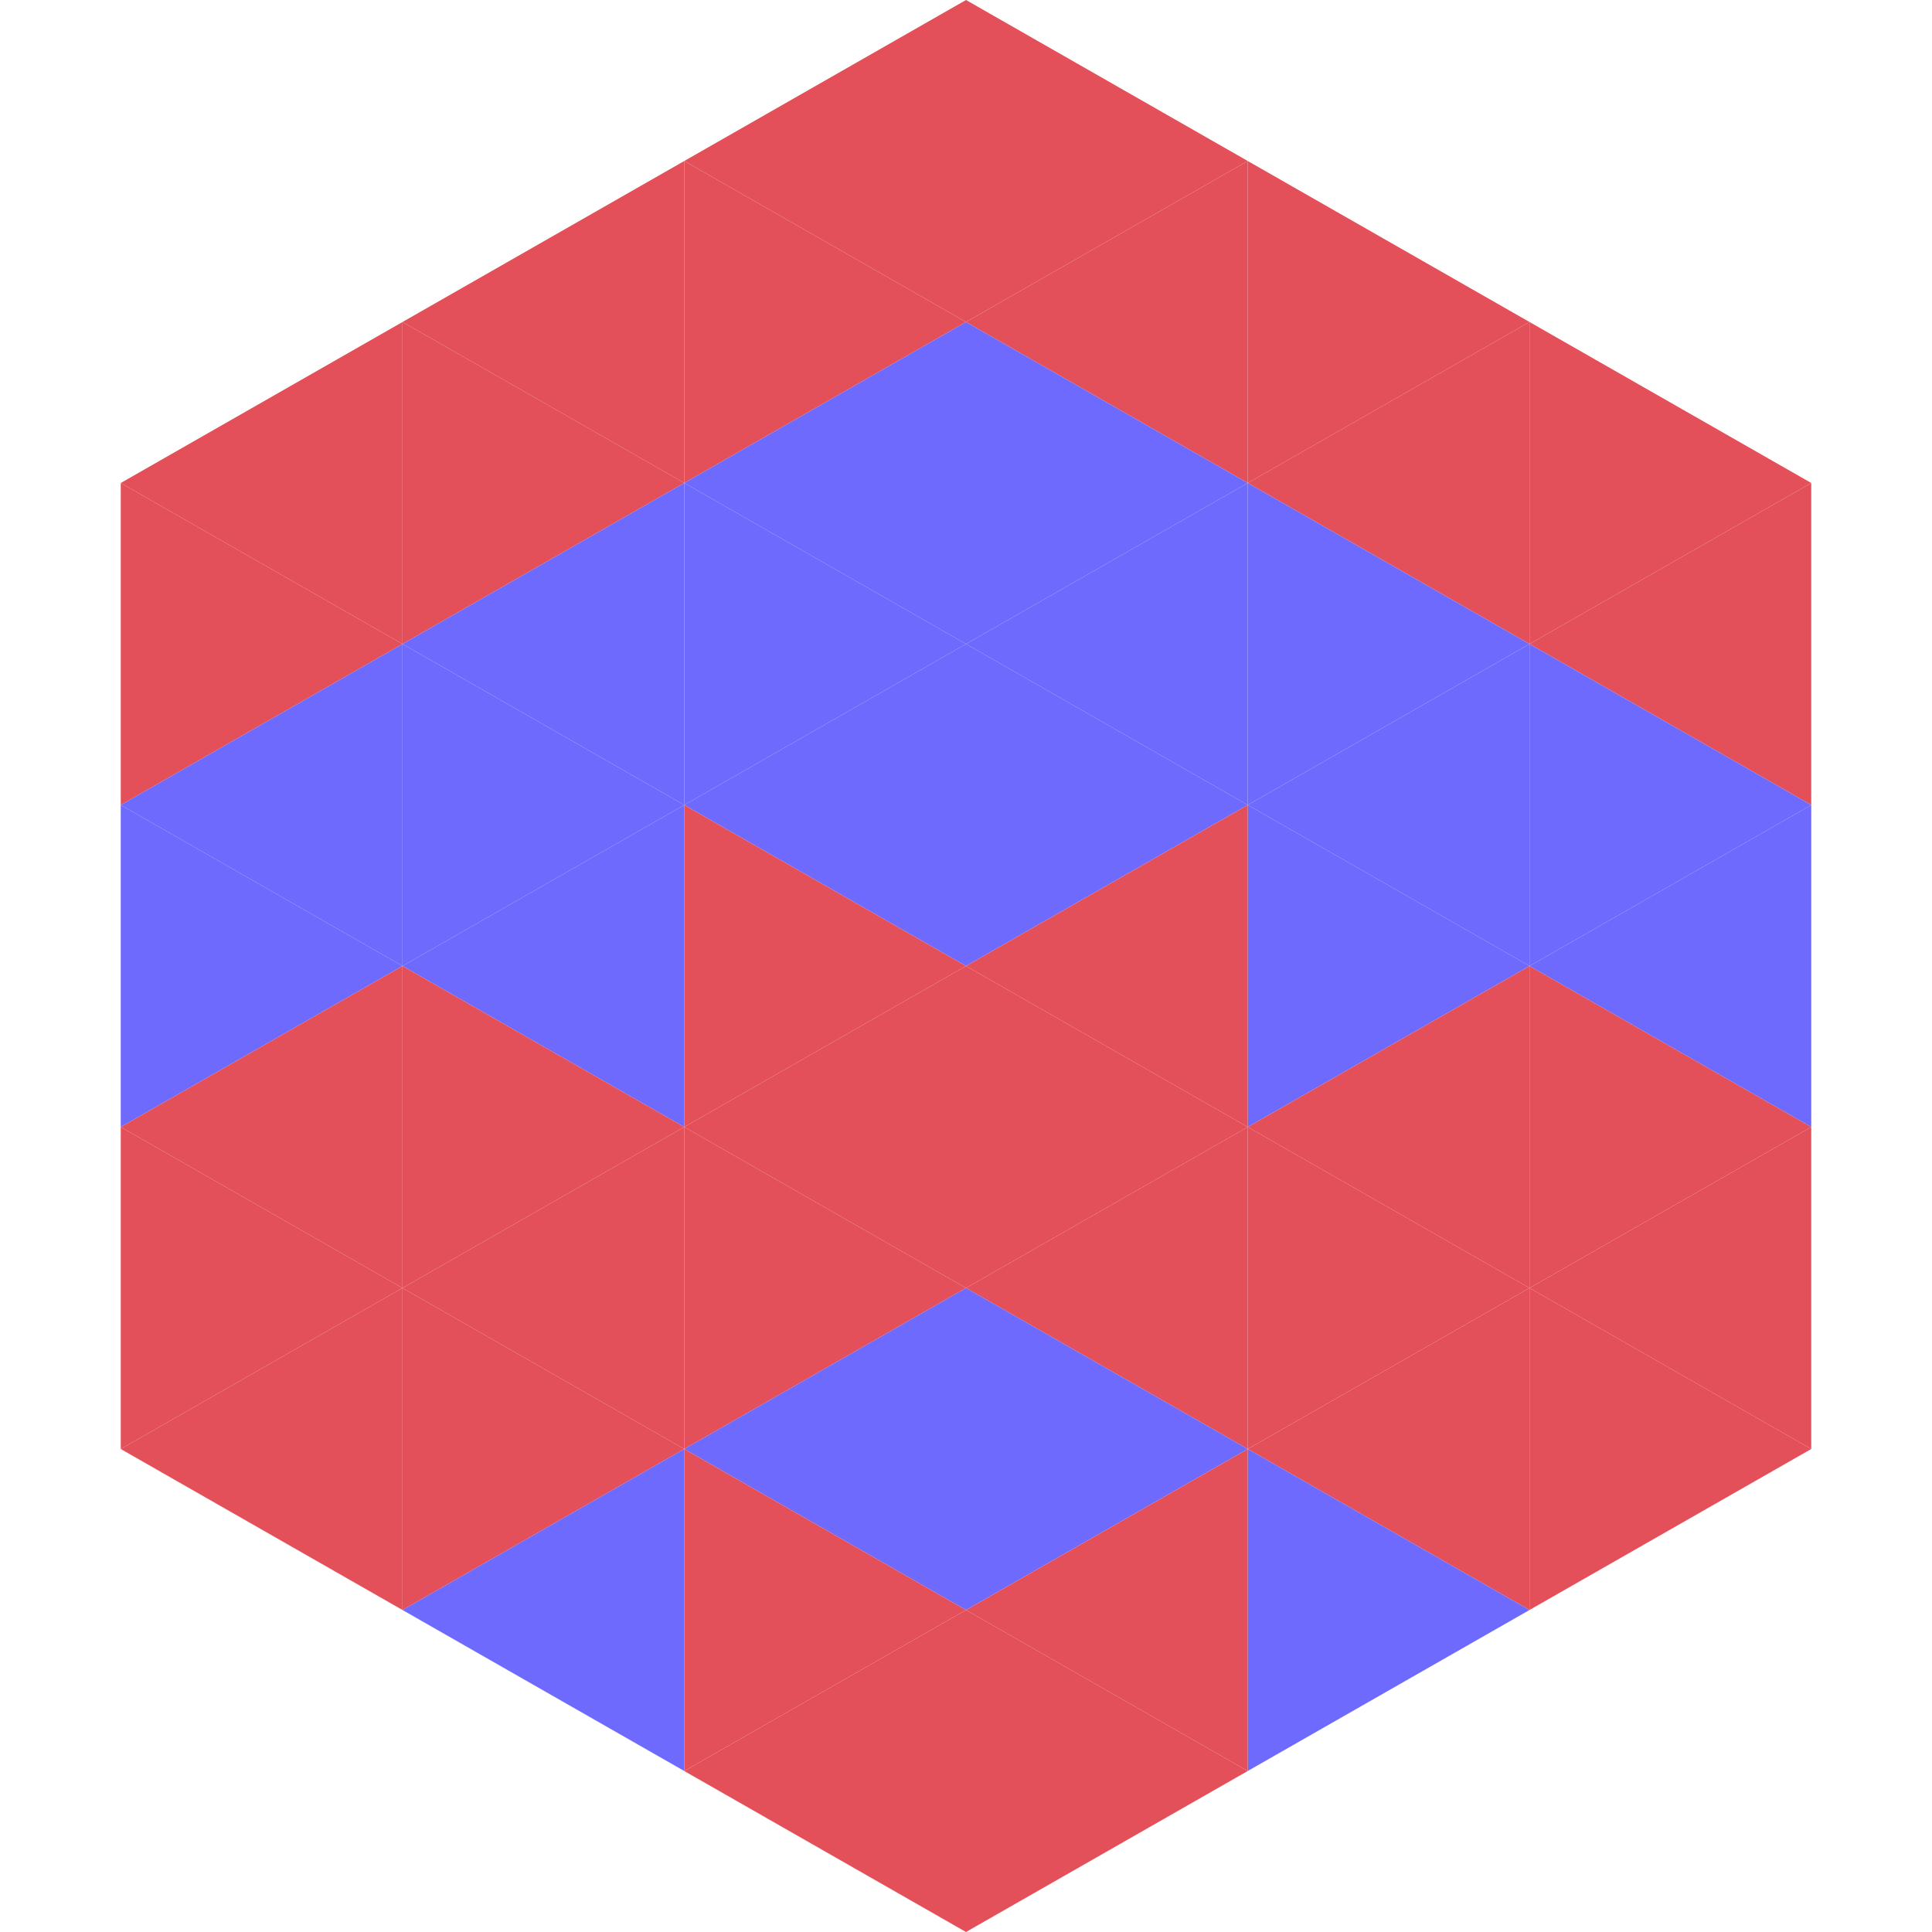
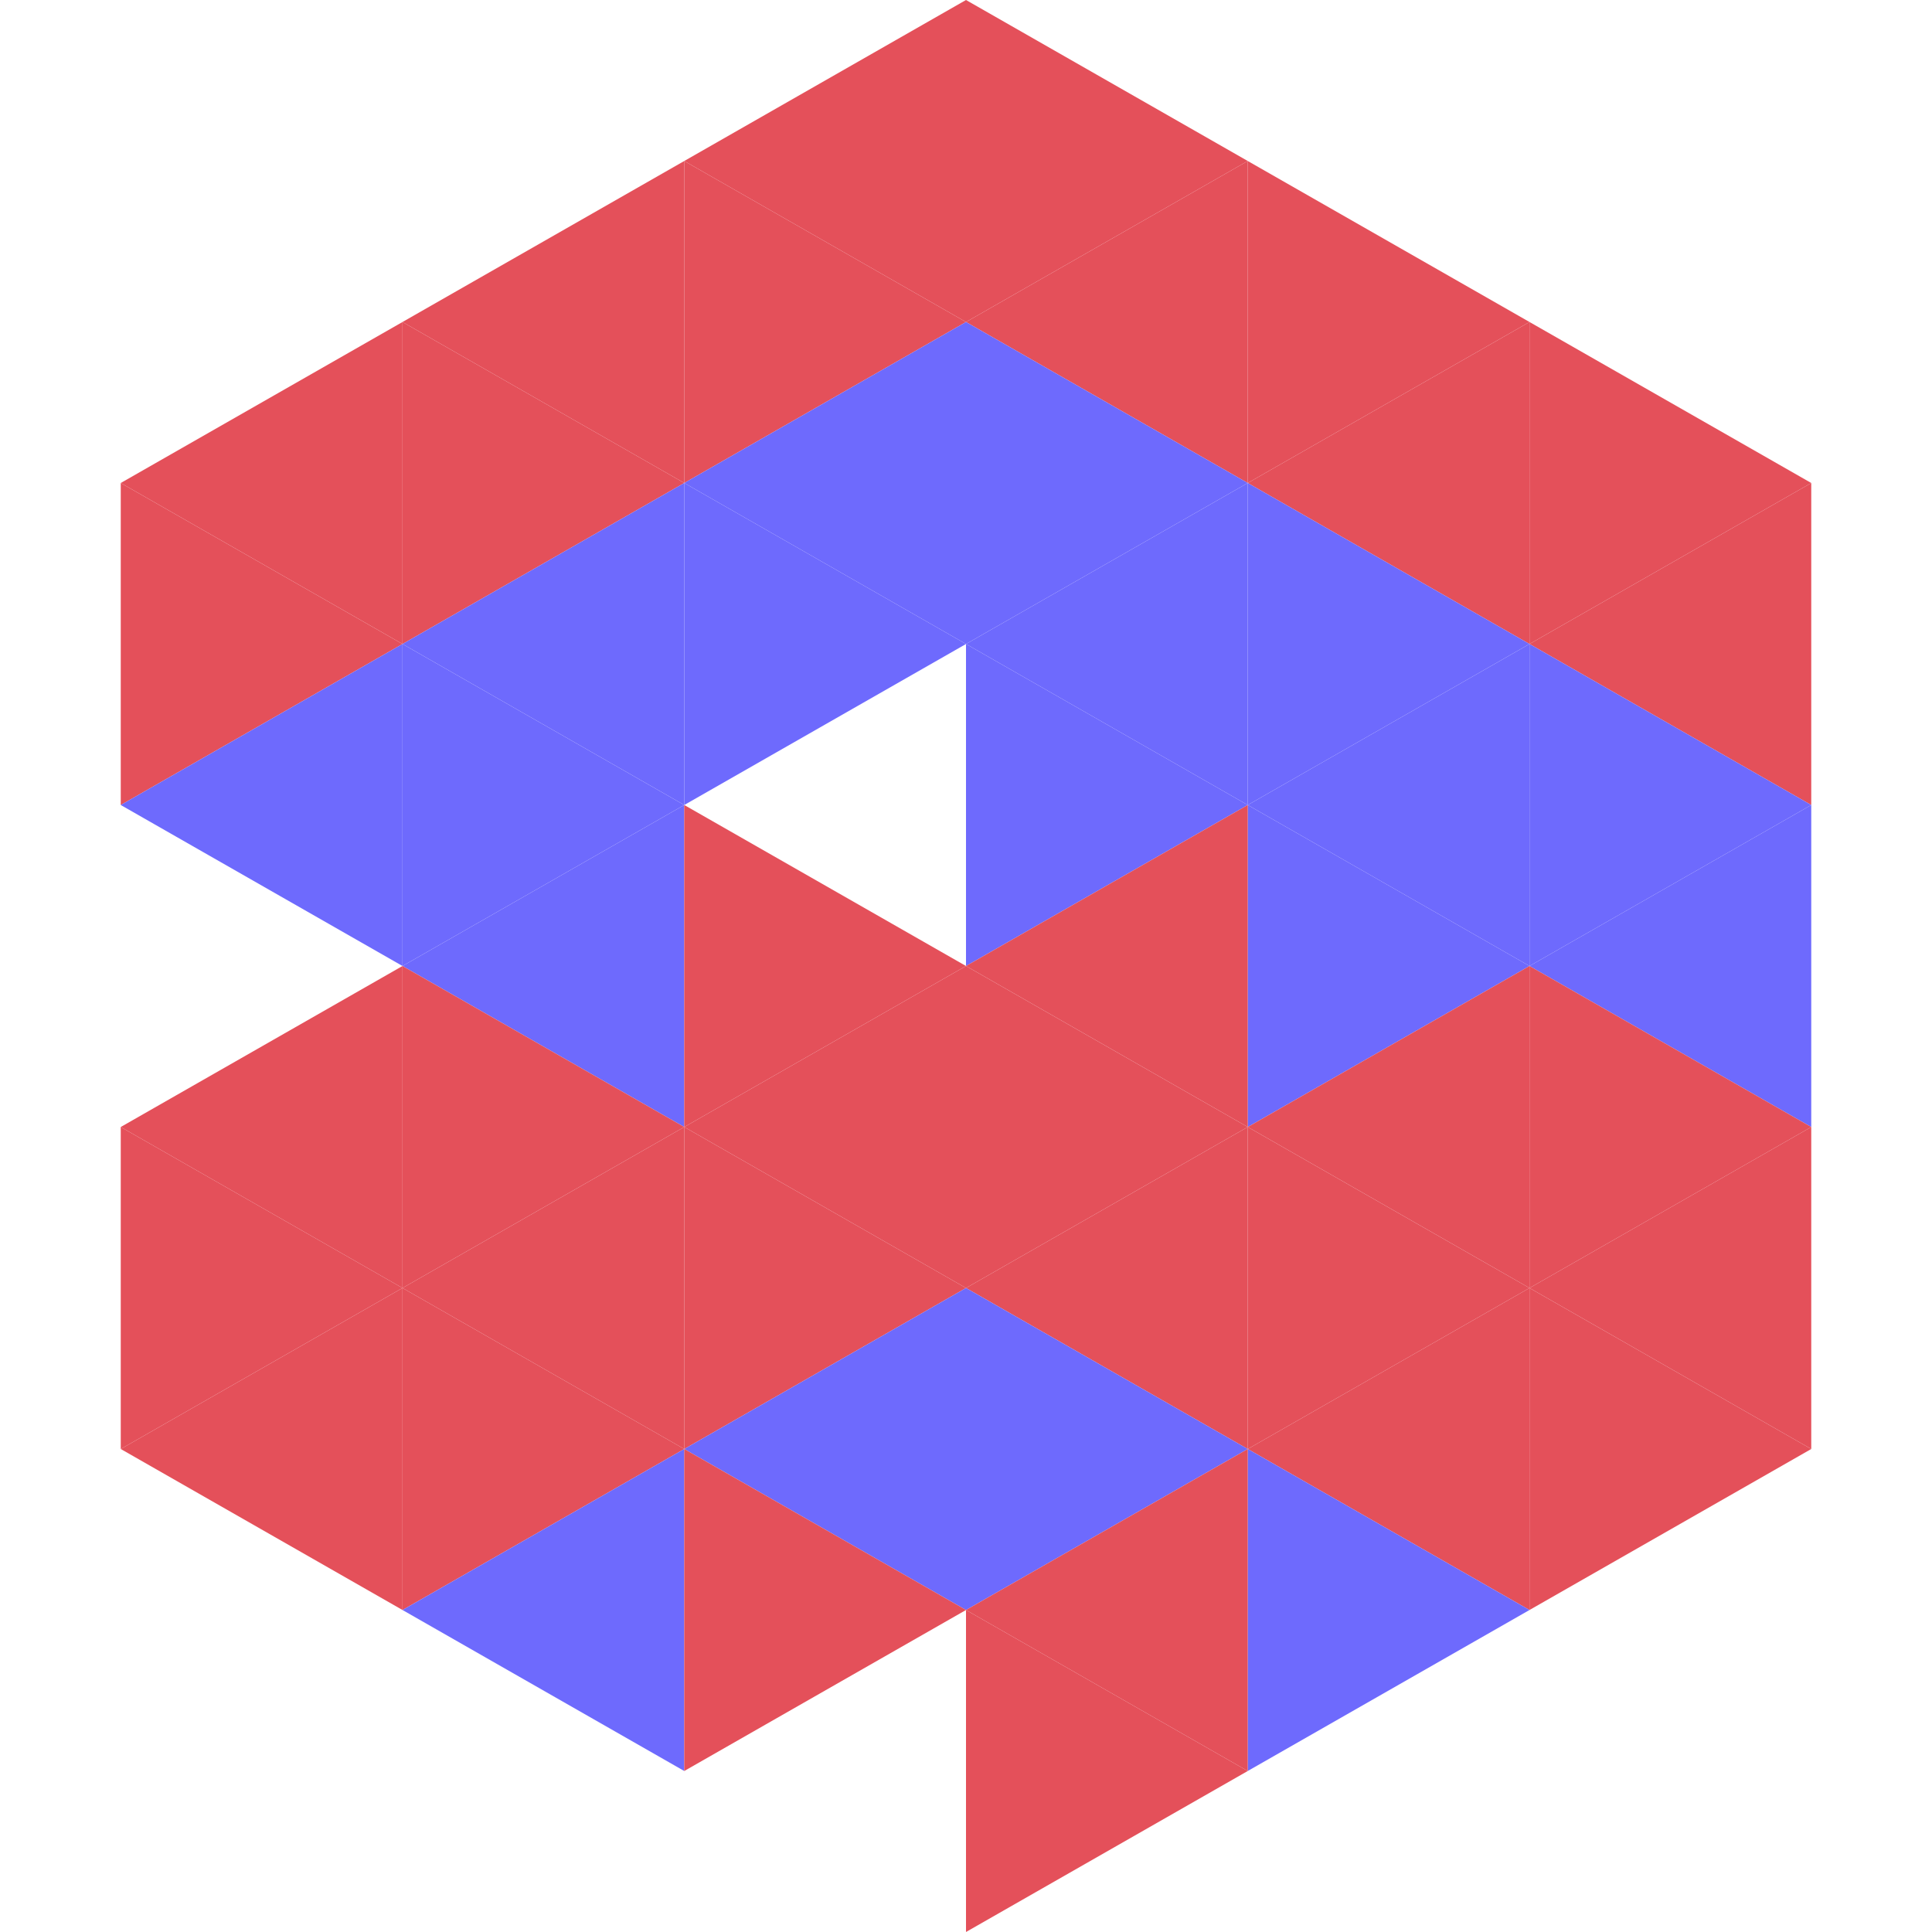
<svg xmlns="http://www.w3.org/2000/svg" width="240" height="240">
  <polygon points="50,40 15,60 50,80" style="fill:rgb(228,80,90)" />
  <polygon points="190,40 225,60 190,80" style="fill:rgb(228,80,90)" />
  <polygon points="15,60 50,80 15,100" style="fill:rgb(228,80,90)" />
  <polygon points="225,60 190,80 225,100" style="fill:rgb(228,80,90)" />
  <polygon points="50,80 15,100 50,120" style="fill:rgb(110,106,253)" />
  <polygon points="190,80 225,100 190,120" style="fill:rgb(110,106,253)" />
-   <polygon points="15,100 50,120 15,140" style="fill:rgb(110,106,253)" />
  <polygon points="225,100 190,120 225,140" style="fill:rgb(110,106,253)" />
  <polygon points="50,120 15,140 50,160" style="fill:rgb(228,80,90)" />
  <polygon points="190,120 225,140 190,160" style="fill:rgb(228,80,90)" />
  <polygon points="15,140 50,160 15,180" style="fill:rgb(228,80,90)" />
  <polygon points="225,140 190,160 225,180" style="fill:rgb(228,80,90)" />
  <polygon points="50,160 15,180 50,200" style="fill:rgb(228,80,90)" />
  <polygon points="190,160 225,180 190,200" style="fill:rgb(228,80,90)" />
  <polygon points="15,180 50,200 15,220" style="fill:rgb(255,255,255); fill-opacity:0" />
  <polygon points="225,180 190,200 225,220" style="fill:rgb(255,255,255); fill-opacity:0" />
  <polygon points="50,0 85,20 50,40" style="fill:rgb(255,255,255); fill-opacity:0" />
-   <polygon points="190,0 155,20 190,40" style="fill:rgb(255,255,255); fill-opacity:0" />
  <polygon points="85,20 50,40 85,60" style="fill:rgb(228,80,90)" />
  <polygon points="155,20 190,40 155,60" style="fill:rgb(228,80,90)" />
  <polygon points="50,40 85,60 50,80" style="fill:rgb(228,80,90)" />
  <polygon points="190,40 155,60 190,80" style="fill:rgb(228,80,90)" />
  <polygon points="85,60 50,80 85,100" style="fill:rgb(110,106,253)" />
  <polygon points="155,60 190,80 155,100" style="fill:rgb(110,106,253)" />
  <polygon points="50,80 85,100 50,120" style="fill:rgb(110,106,253)" />
  <polygon points="190,80 155,100 190,120" style="fill:rgb(110,106,253)" />
  <polygon points="85,100 50,120 85,140" style="fill:rgb(110,106,253)" />
  <polygon points="155,100 190,120 155,140" style="fill:rgb(110,106,253)" />
  <polygon points="50,120 85,140 50,160" style="fill:rgb(228,80,90)" />
  <polygon points="190,120 155,140 190,160" style="fill:rgb(228,80,90)" />
  <polygon points="85,140 50,160 85,180" style="fill:rgb(228,80,90)" />
  <polygon points="155,140 190,160 155,180" style="fill:rgb(228,80,90)" />
  <polygon points="50,160 85,180 50,200" style="fill:rgb(228,80,90)" />
  <polygon points="190,160 155,180 190,200" style="fill:rgb(228,80,90)" />
  <polygon points="85,180 50,200 85,220" style="fill:rgb(110,106,253)" />
  <polygon points="155,180 190,200 155,220" style="fill:rgb(110,106,253)" />
  <polygon points="120,0 85,20 120,40" style="fill:rgb(228,80,90)" />
  <polygon points="120,0 155,20 120,40" style="fill:rgb(228,80,90)" />
  <polygon points="85,20 120,40 85,60" style="fill:rgb(228,80,90)" />
  <polygon points="155,20 120,40 155,60" style="fill:rgb(228,80,90)" />
  <polygon points="120,40 85,60 120,80" style="fill:rgb(110,106,253)" />
  <polygon points="120,40 155,60 120,80" style="fill:rgb(110,106,253)" />
  <polygon points="85,60 120,80 85,100" style="fill:rgb(110,106,253)" />
  <polygon points="155,60 120,80 155,100" style="fill:rgb(110,106,253)" />
-   <polygon points="120,80 85,100 120,120" style="fill:rgb(110,106,253)" />
  <polygon points="120,80 155,100 120,120" style="fill:rgb(110,106,253)" />
  <polygon points="85,100 120,120 85,140" style="fill:rgb(228,80,90)" />
  <polygon points="155,100 120,120 155,140" style="fill:rgb(228,80,90)" />
  <polygon points="120,120 85,140 120,160" style="fill:rgb(228,80,90)" />
  <polygon points="120,120 155,140 120,160" style="fill:rgb(228,80,90)" />
  <polygon points="85,140 120,160 85,180" style="fill:rgb(228,80,90)" />
  <polygon points="155,140 120,160 155,180" style="fill:rgb(228,80,90)" />
  <polygon points="120,160 85,180 120,200" style="fill:rgb(110,106,253)" />
  <polygon points="120,160 155,180 120,200" style="fill:rgb(110,106,253)" />
  <polygon points="85,180 120,200 85,220" style="fill:rgb(228,80,90)" />
  <polygon points="155,180 120,200 155,220" style="fill:rgb(228,80,90)" />
-   <polygon points="120,200 85,220 120,240" style="fill:rgb(228,80,90)" />
  <polygon points="120,200 155,220 120,240" style="fill:rgb(228,80,90)" />
  <polygon points="85,220 120,240 85,260" style="fill:rgb(255,255,255); fill-opacity:0" />
  <polygon points="155,220 120,240 155,260" style="fill:rgb(255,255,255); fill-opacity:0" />
</svg>